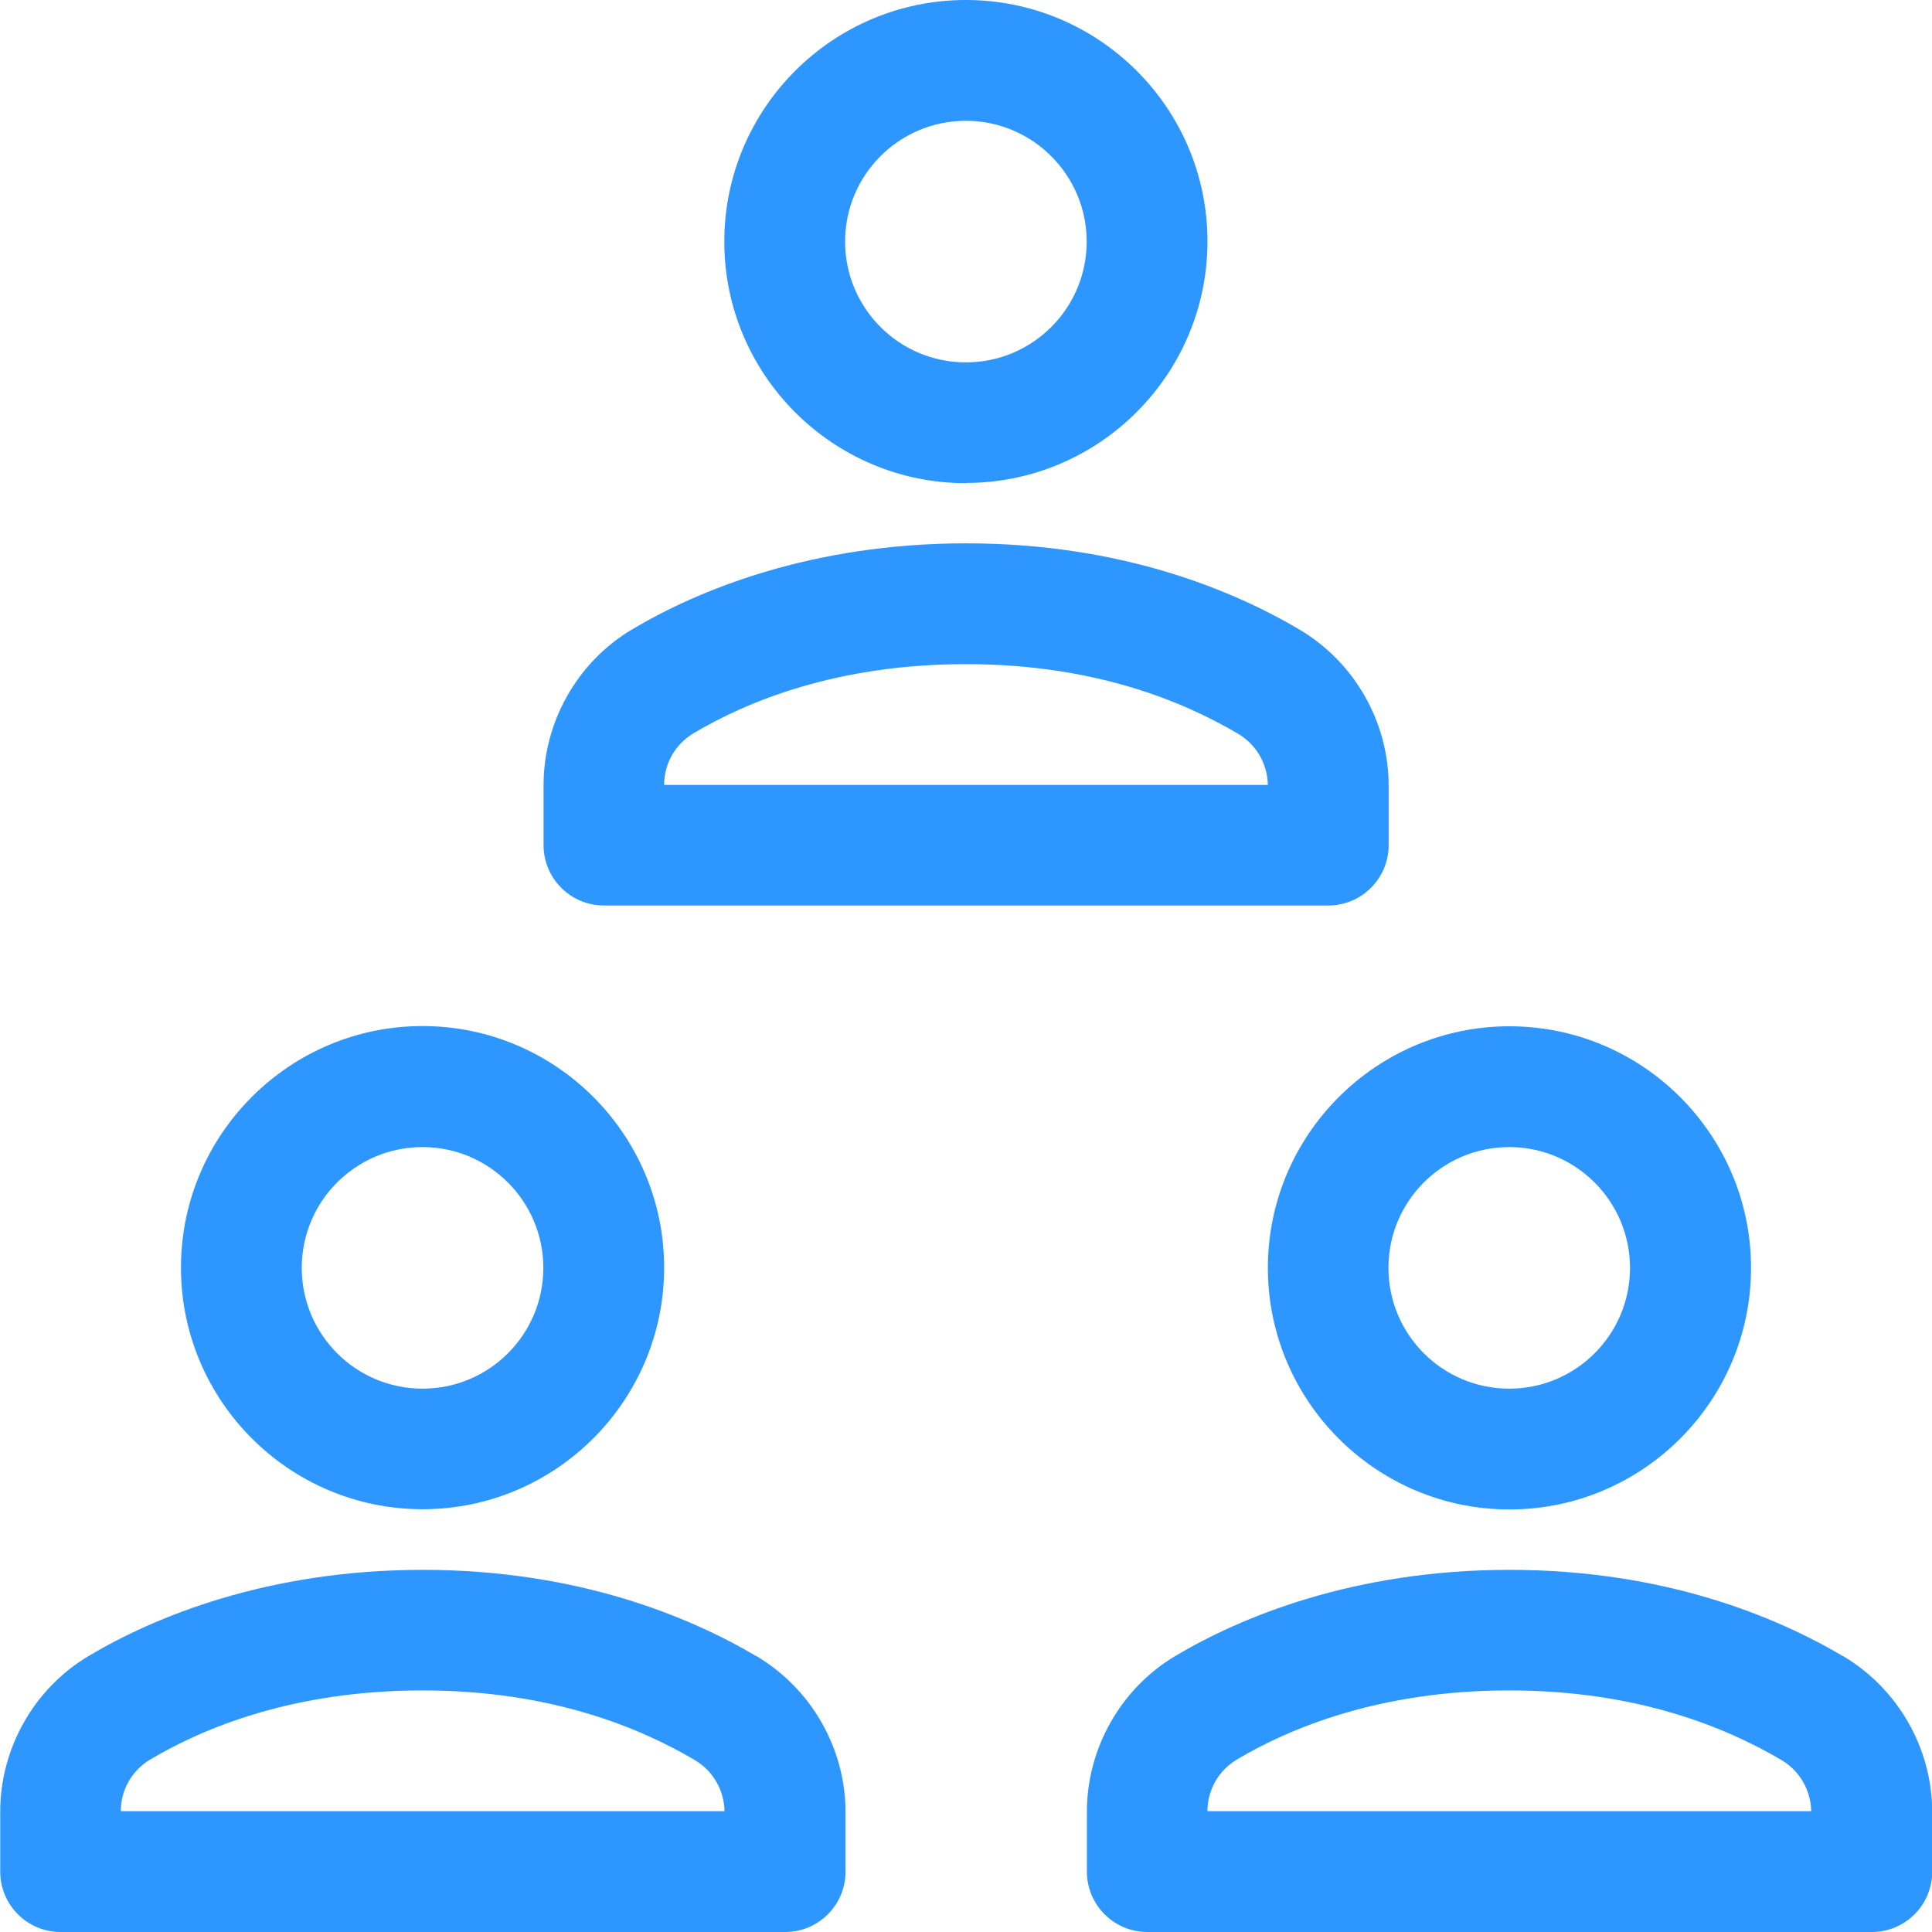
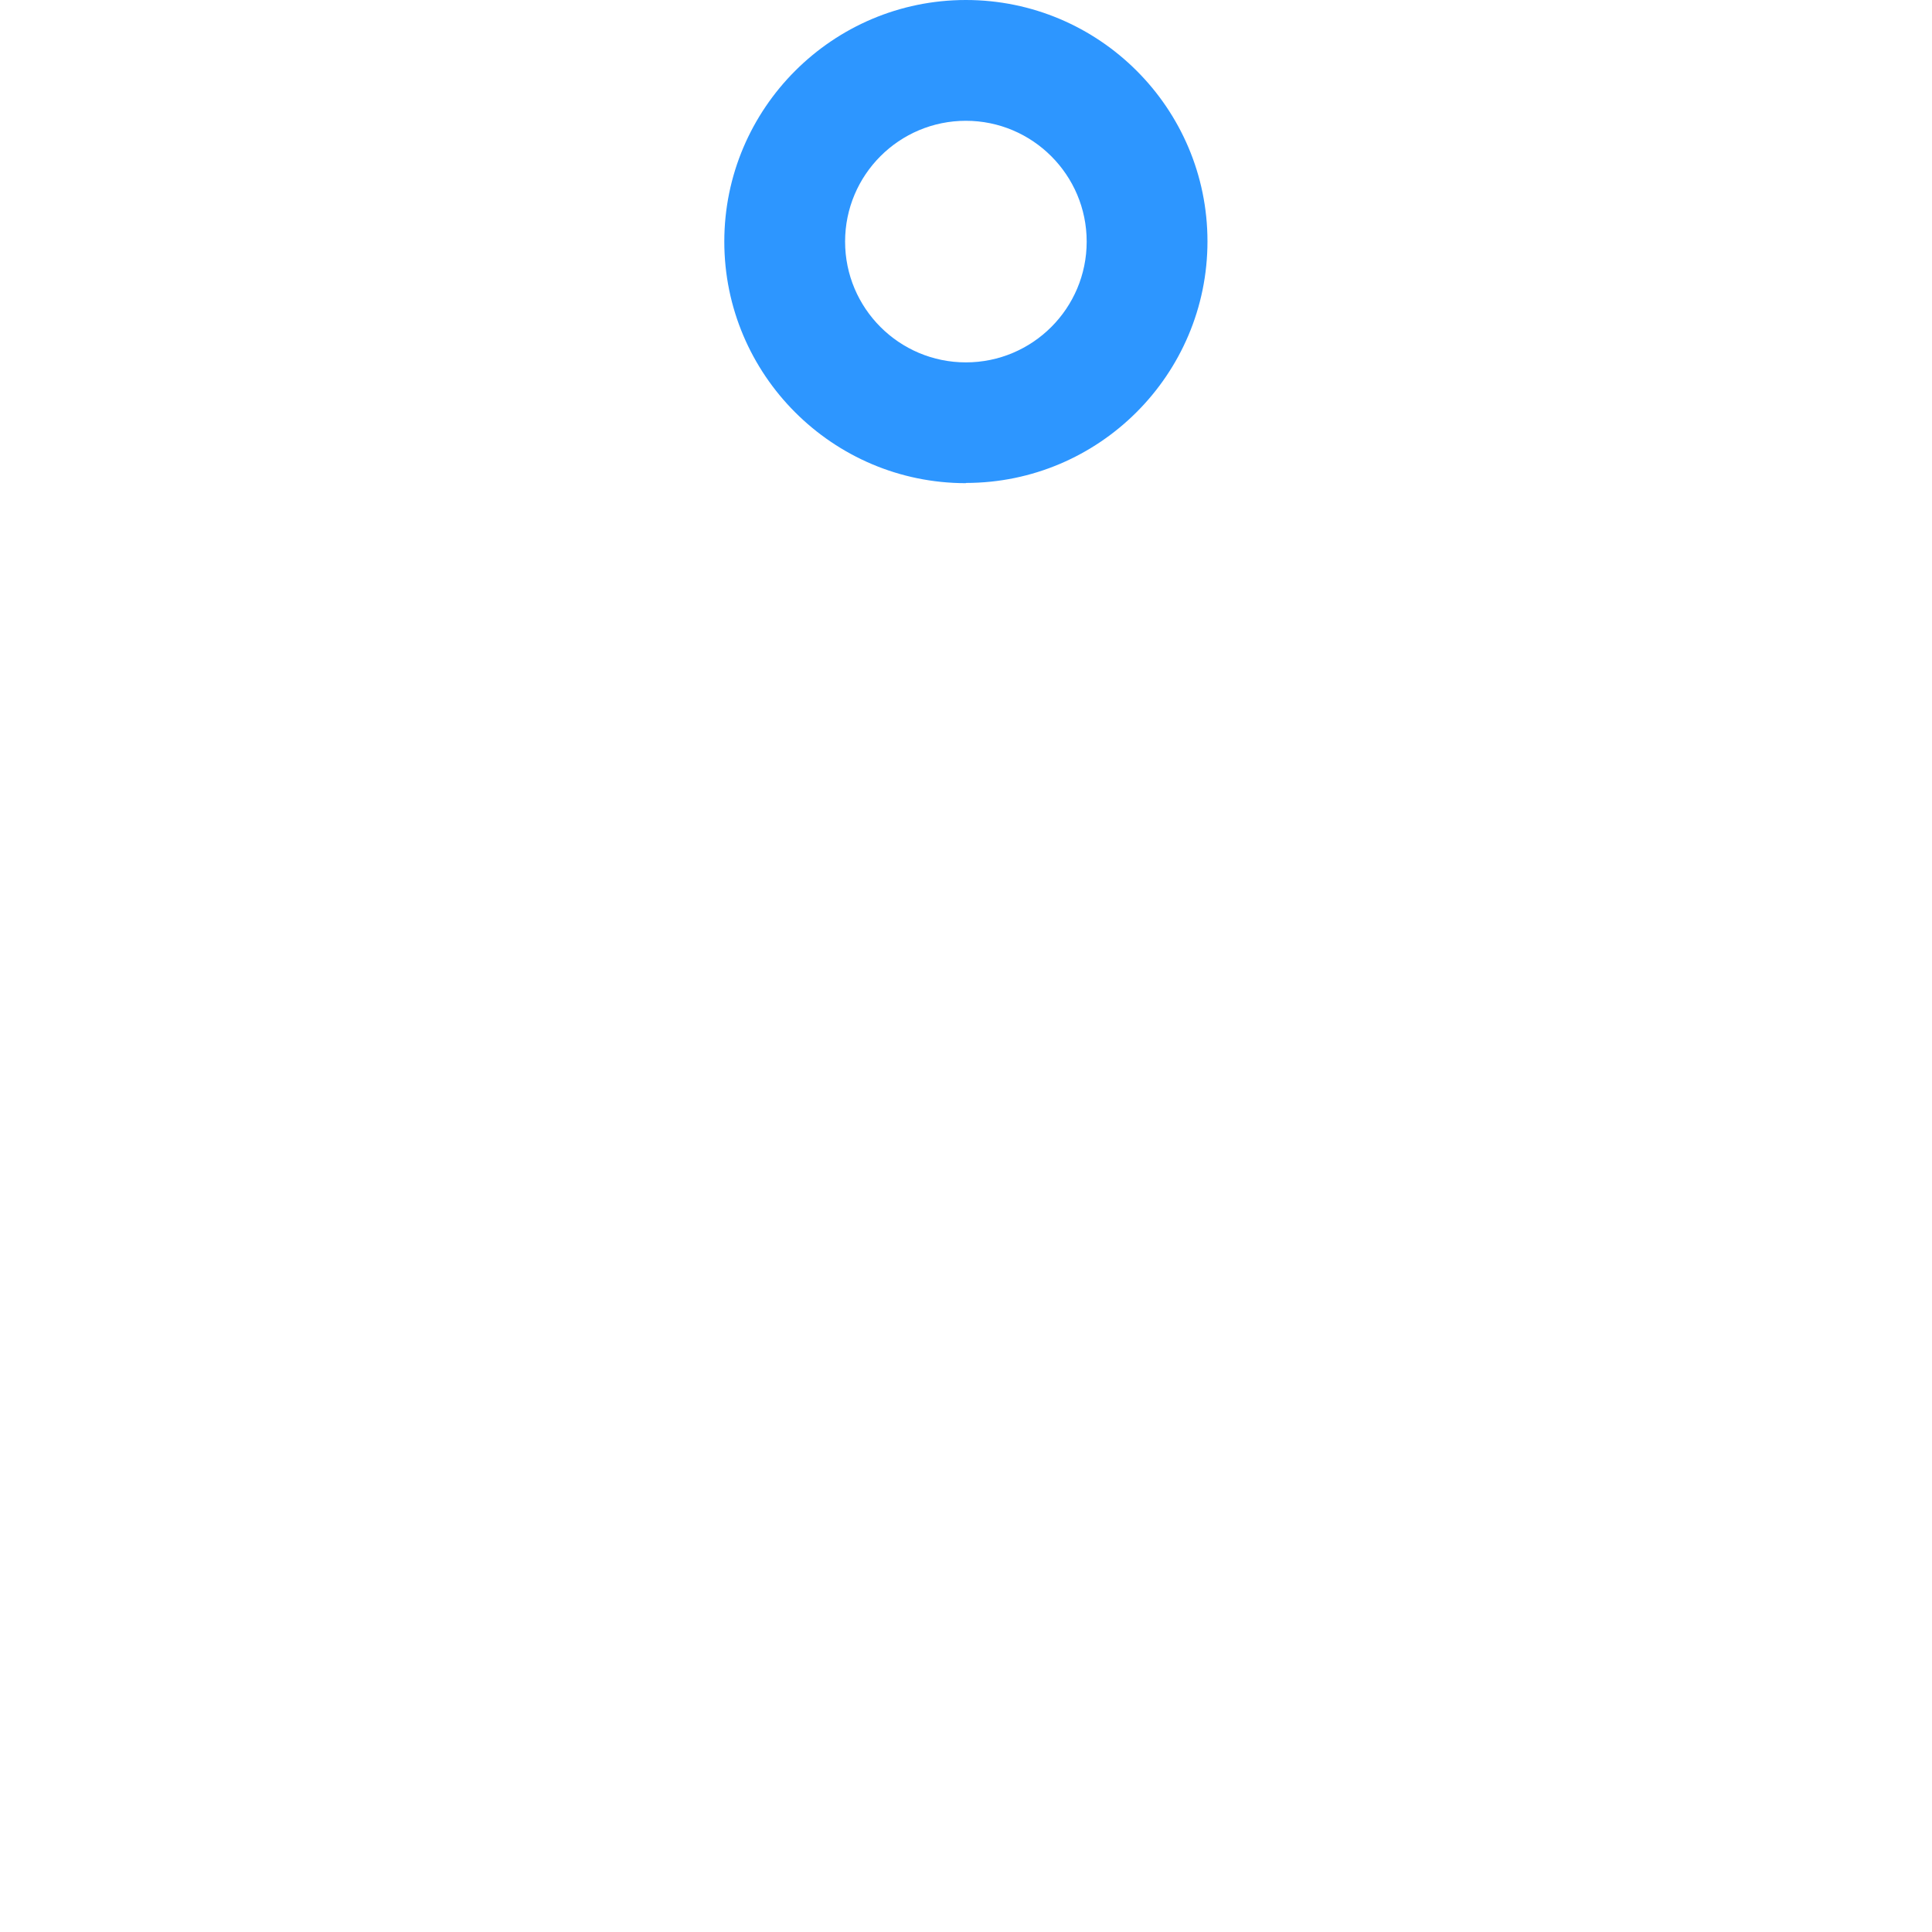
<svg xmlns="http://www.w3.org/2000/svg" id="Layer_2" data-name="Layer 2" viewBox="0 0 85.73 85.73">
  <defs>
    <style>
      .cls-1 {
        fill: #2d96ff;
        stroke-width: 0px;
      }
    </style>
  </defs>
  <g id="Layer_1-2" data-name="Layer 1">
    <g id="icon-manage-all-parties">
-       <path class="cls-1" d="M56.26,56.26c0,5.91,4.81,10.72,10.72,10.72s10.72-4.81,10.72-10.72-4.81-10.72-10.72-10.72-10.72,4.81-10.72,10.72ZM66.97,50.9c2.95,0,5.36,2.4,5.36,5.36s-2.4,5.36-5.36,5.36-5.36-2.4-5.36-5.36,2.4-5.36,5.36-5.36Z" />
-       <path class="cls-1" d="M18.75,66.97c5.91,0,10.72-4.81,10.72-10.72s-4.81-10.72-10.72-10.72-10.72,4.81-10.72,10.72,4.81,10.72,10.72,10.72ZM18.75,50.9c2.95,0,5.36,2.4,5.36,5.36s-2.4,5.36-5.36,5.36-5.36-2.4-5.36-5.36,2.4-5.36,5.36-5.36Z" />
-       <path class="cls-1" d="M26.79,40.18h32.15c1.48,0,2.68-1.2,2.68-2.68v-2.63c0-2.83-1.51-5.48-3.95-6.93-2.96-1.75-7.93-3.83-14.8-3.83s-11.91,2.08-14.84,3.83c-2.41,1.44-3.91,4.09-3.91,6.9v2.66c0,1.48,1.2,2.68,2.68,2.68ZM30.77,32.54c2.35-1.4,6.35-3.07,12.09-3.07s9.69,1.68,12.08,3.09c.81.48,1.3,1.33,1.32,2.27h-26.79c0-.95.49-1.8,1.3-2.29Z" />
-       <path class="cls-1" d="M33.56,73.49c-2.96-1.75-7.93-3.83-14.8-3.83s-11.91,2.08-14.84,3.83c-2.41,1.44-3.91,4.09-3.91,6.9v2.66c0,1.48,1.2,2.68,2.68,2.68h32.15c1.48,0,2.68-1.2,2.68-2.68v-2.63c0-2.83-1.51-5.48-3.95-6.93ZM5.36,80.37c0-.95.49-1.8,1.3-2.29,2.35-1.4,6.35-3.07,12.09-3.07s9.69,1.68,12.08,3.09c.81.48,1.3,1.33,1.32,2.27H5.36Z" />
-       <path class="cls-1" d="M81.78,73.49c-2.96-1.75-7.93-3.83-14.8-3.83s-11.91,2.08-14.84,3.83c-2.41,1.44-3.91,4.09-3.91,6.9v2.66c0,1.48,1.2,2.68,2.68,2.68h32.15c1.48,0,2.68-1.2,2.68-2.68v-2.63c0-2.83-1.51-5.48-3.95-6.93ZM53.58,80.37c0-.95.49-1.8,1.3-2.29,2.35-1.4,6.35-3.07,12.09-3.07s9.69,1.68,12.08,3.09c.81.48,1.3,1.33,1.32,2.27h-26.79Z" />
      <path class="cls-1" d="M42.86,21.43c5.91,0,10.72-4.81,10.72-10.72S48.77,0,42.86,0s-10.72,4.81-10.72,10.72,4.81,10.72,10.72,10.72ZM42.86,5.36c2.95,0,5.36,2.4,5.36,5.36s-2.4,5.36-5.36,5.36-5.36-2.4-5.36-5.36,2.4-5.36,5.36-5.36Z" />
    </g>
  </g>
</svg>